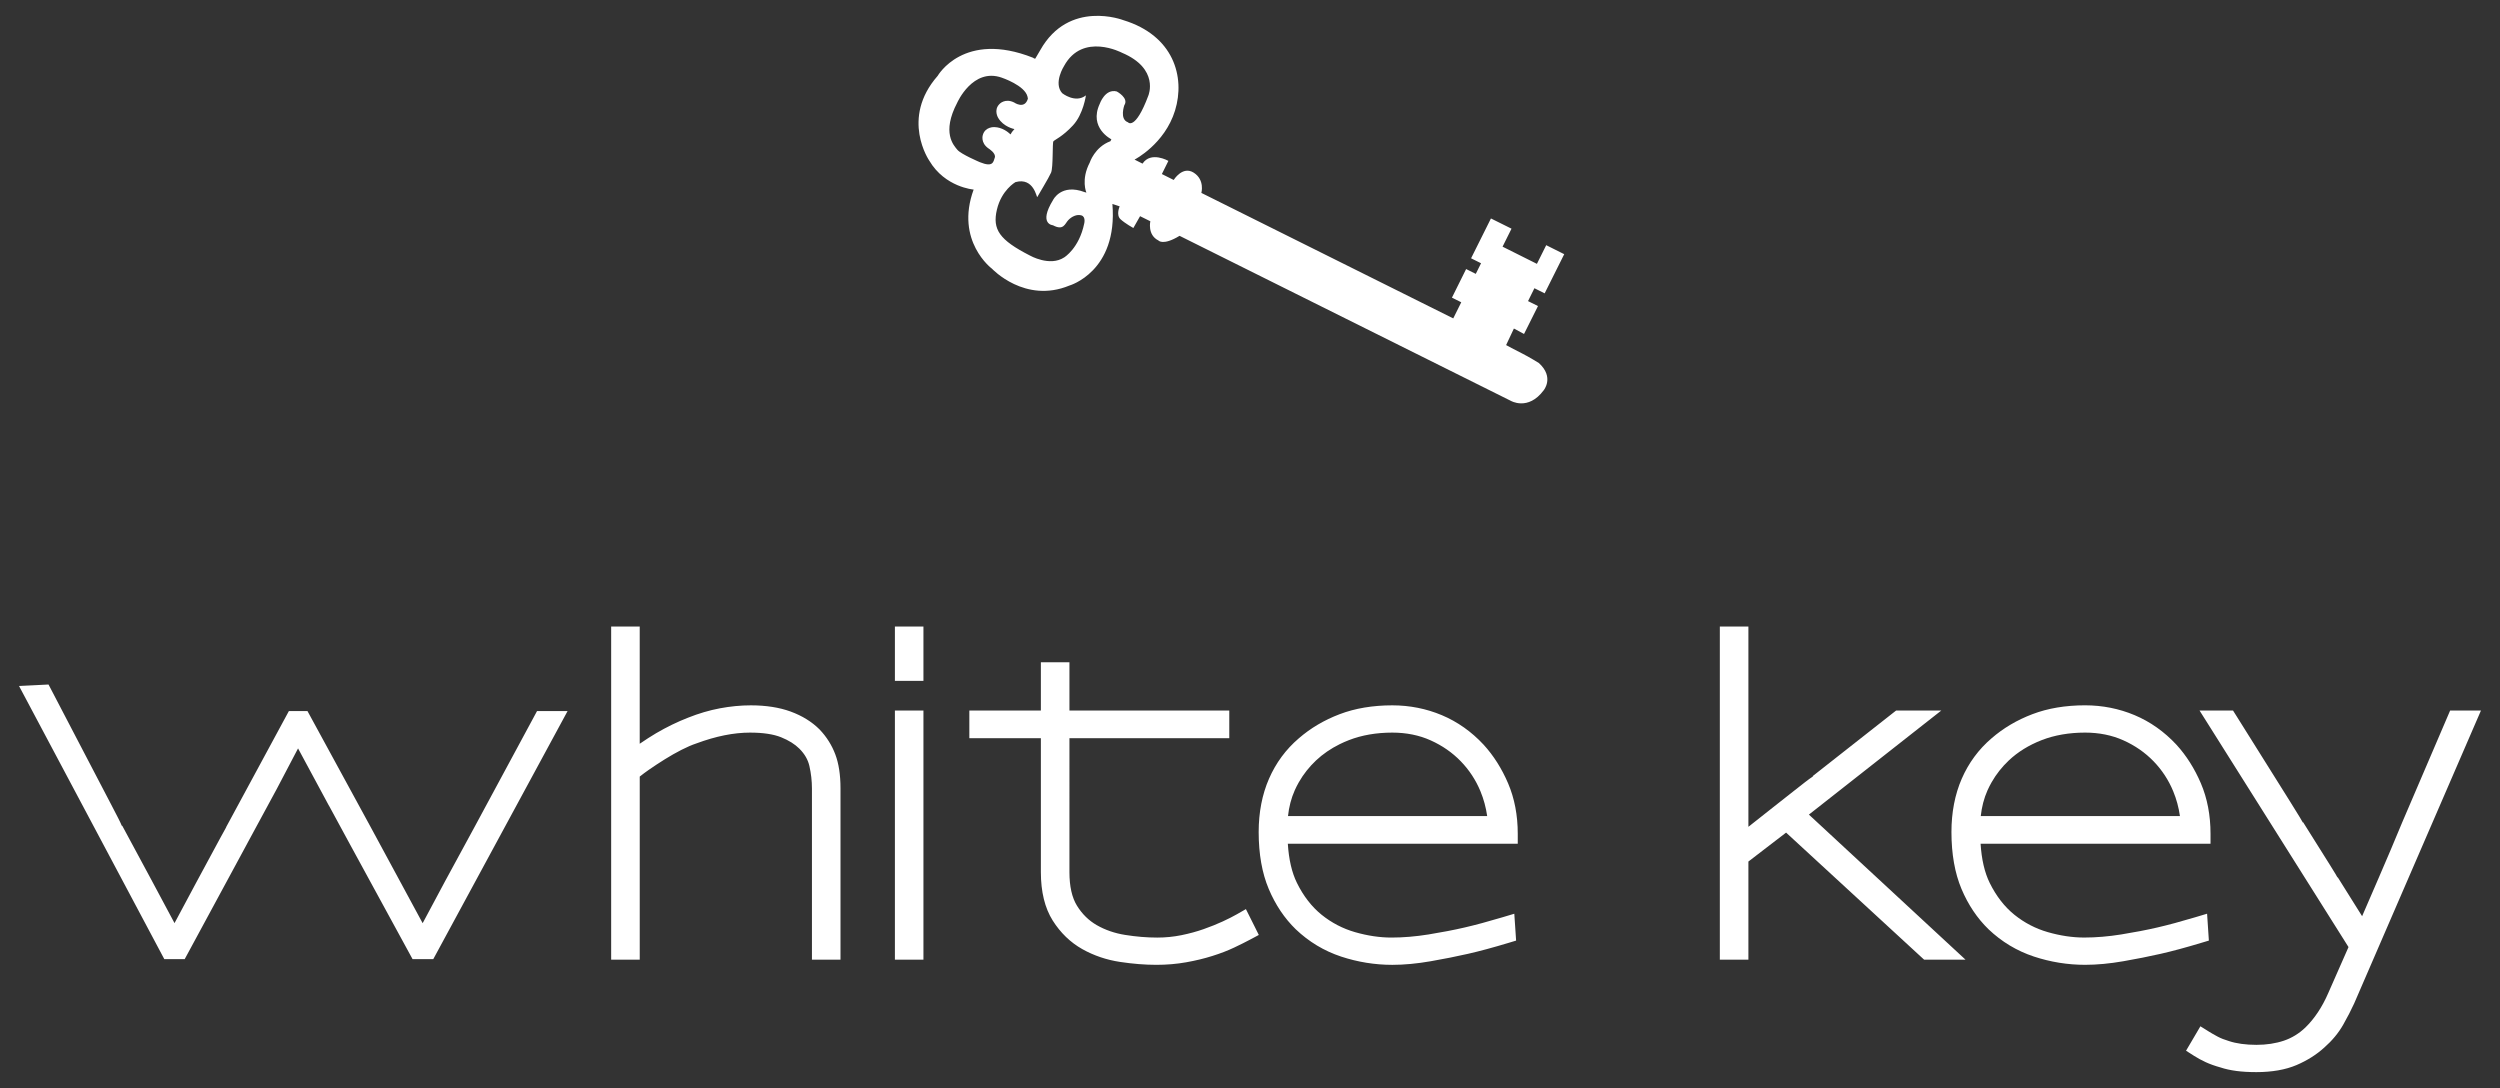
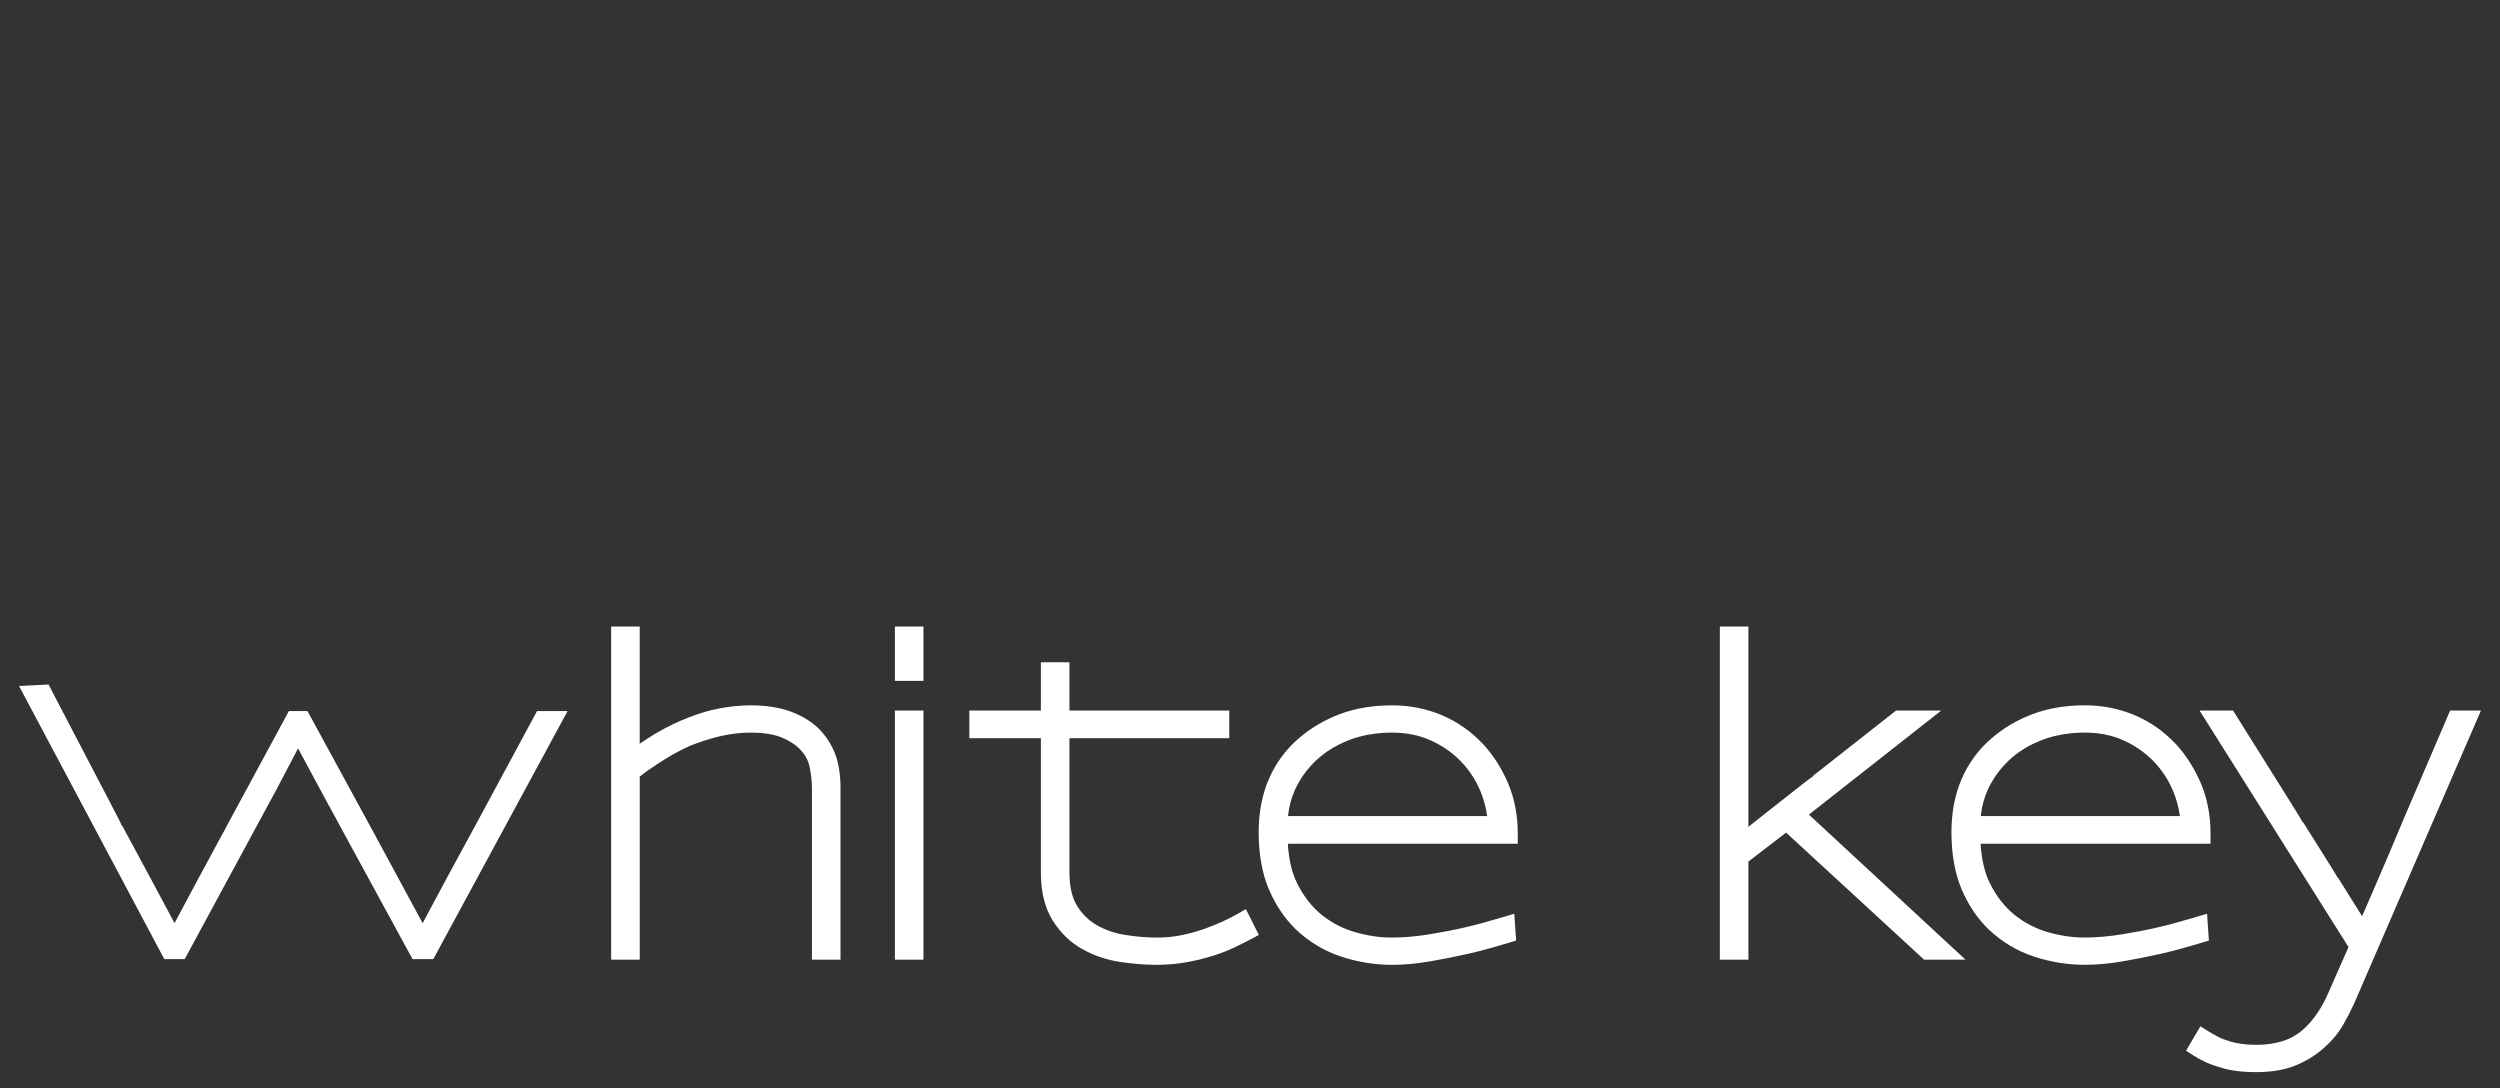
<svg xmlns="http://www.w3.org/2000/svg" version="1.1" id="Layer_1" x="0px" y="0px" width="306.14px" height="133.23px" viewBox="0 0 306.14 133.23" enable-background="new 0 0 306.14 133.23" xml:space="preserve">
  <rect x="0" y="0" width="306.14" height="133.23" fill="#333333" stroke="none" />
  <g>
    <path fill="#FFFFFF" d="M300.033,87.008l-0.149,0.351l-0.168,0.39l-5.539,12.925c-0.935,2.262-1.892,4.521-2.847,6.723   c0,0-1.356,3.136-2.075,4.798l-3.024-4.83l0.042,0.149c-0.156-0.329-0.883-1.486-4.29-6.901l0.051,0.178   c-0.187-0.396-1.322-2.205-8.227-13.21c-0.002,0-0.191-0.301-0.191-0.301l-0.169-0.271h-4.102l0.559,0.886l0.622,0.986   l17.062,27.094l-2.48,5.632c-0.743,1.714-1.684,3.129-2.793,4.211c-0.777,0.744-1.662,1.289-2.628,1.616   c-1.012,0.343-2.148,0.515-3.381,0.515c-0.645,0-1.263-0.041-1.837-0.12c-0.558-0.076-1.07-0.193-1.522-0.343   c-0.548-0.163-1.011-0.346-1.393-0.551c-0.454-0.246-0.795-0.442-1.037-0.594l-0.561-0.35l-0.504-0.314l-0.302,0.513l-0.334,0.569   c0.001,0-0.526,0.896-0.526,0.896l-0.314,0.532l-0.283,0.48l0.47,0.301l0.522,0.334c0.436,0.277,0.911,0.535,1.411,0.766   c0.518,0.24,1.131,0.459,1.821,0.65c0.541,0.184,1.22,0.334,1.933,0.428c0.699,0.096,1.525,0.143,2.456,0.143   c1.915,0,3.566-0.291,4.911-0.861c1.316-0.562,2.463-1.287,3.405-2.148c0.962-0.845,1.746-1.791,2.321-2.805   c0.528-0.927,0.979-1.806,1.342-2.604c0.004-0.007,0.008-0.019,14.783-34.154l0.39-0.898l0.35-0.808H300.033L300.033,87.008z    M290.381,114.778c0,0-0.344-0.001-0.601-0.001C290.037,114.777,290.381,114.777,290.381,114.778L290.381,114.778L290.381,114.778z    M238.401,115.399l-16.889-15.646l13.437-10.564l1.462-1.148l1.313-1.032h-5.533l-0.158,0.123l-0.175,0.138   c0.001,0-9.865,7.755-9.865,7.755l0.038,0.043c-0.021,0.012-0.04,0.023-0.06,0.036l-0.031-0.033v0.054   c-0.428,0.277-1.129,0.831-2.376,1.814l-2.429,1.913c-0.002,0.001-1.859,1.47-3.033,2.397V76.719h-3.498v40.798h3.498v-12.016   l4.616-3.544l16.549,15.237c0.001,0,0.187,0.171,0.187,0.171l0.166,0.151h5.068l-1.082-1.001L238.401,115.399L238.401,115.399z    M270.049,115.312l0.44-0.132l-0.03-0.459l-0.034-0.511l-0.052-0.79l-0.054-0.806l-0.047-0.725l-0.694,0.208l-0.775,0.232   c-1.745,0.522-3.299,0.942-4.619,1.246c-1.317,0.305-2.809,0.593-4.433,0.855c-1.566,0.251-3.09,0.379-4.526,0.379   c-1.432,0-2.933-0.224-4.462-0.664c-1.493-0.429-2.867-1.144-4.083-2.124c-1.21-0.974-2.227-2.282-3.022-3.891   c-0.638-1.288-1.005-2.914-1.121-4.808h28.155v-1.222c0-2.266-0.397-4.344-1.18-6.177c-0.774-1.809-1.779-3.397-2.99-4.724   c-1.491-1.604-3.215-2.822-5.127-3.625c-1.902-0.799-3.943-1.204-6.064-1.204c-2.393,0-4.562,0.365-6.448,1.084   c-1.89,0.717-3.576,1.715-5.01,2.963c-1.572,1.342-2.801,3.007-3.645,4.944c-0.835,1.921-1.261,4.117-1.261,6.527   c0,2.687,0.414,5.03,1.229,6.966c0.815,1.935,1.928,3.596,3.309,4.938c1.607,1.531,3.476,2.654,5.56,3.344   c2.03,0.671,4.138,1.012,6.266,1.012c1.441,0,3.021-0.148,4.695-0.44c1.624-0.282,3.164-0.588,4.572-0.91   c1.411-0.321,3.08-0.771,4.961-1.34L270.049,115.312L270.049,115.312z M243.386,96.773c0.155-0.344,0.325-0.678,0.512-1.003   c0.558-0.974,1.259-1.86,2.089-2.645c1.11-1.047,2.469-1.887,4.035-2.494c1.573-0.611,3.36-0.92,5.309-0.92   c1.716,0,3.296,0.319,4.695,0.949c1.415,0.635,2.656,1.496,3.688,2.561c1.028,1.06,1.84,2.297,2.41,3.677   c0.401,0.966,0.672,1.985,0.823,3.034h-24.391C242.678,98.812,242.948,97.75,243.386,96.773L243.386,96.773z" />
    <path fill="#FFFFFF" d="M109.586,117.517h3.495V87.008h-3.495V117.517L109.586,117.517z M30.278,103.283l3.613-6.672   c0.002-0.005,1.727-3.288,2.607-4.965l2.692,4.994l1.087,2.017v-0.015l2.578,4.75c0.001,0.001,7.337,13.457,7.337,13.457   l0.165,0.302l0.164,0.301h2.535l0.165-0.303l0.164-0.303L68.58,88.78l0.463-0.855l0.461-0.853h-3.74l-0.327,0.608l-7.281,13.504   l-3.667,6.751c0,0.003-1.822,3.409-2.733,5.114l-2.722-5.035l-0.002-0.004l-3.664-6.774c-0.001-0.003-7.389-13.562-7.389-13.562   l-0.165-0.303l-0.164-0.3h-2.274l-0.164,0.303l-0.165,0.304l-7.387,13.663l0.06-0.08c-0.113,0.177-0.594,1.071-3.675,6.781   c-0.001,0.001-1.774,3.317-2.674,4.998l-2.728-5.102c-0.001-0.002-3.666-6.808-3.666-6.808l-0.048,0.026   c0-0.001,0-0.002-0.001-0.003l0.046-0.025l-0.063-0.019c-0.183-0.454-0.583-1.219-1.29-2.575l-2.989-5.727l-4.347-8.331   L6.114,84.15l-0.172-0.328l-0.369,0.019l-0.371,0.018l-1.052,0.053l-0.911,0.045l-0.909,0.045l0.427,0.804l0.429,0.805   l16.608,31.229l0.164,0.308l0.163,0.306h2.493l0.164-0.303l0.165-0.304l7.334-13.56 M30.026,102.534l0.053-0.01 M109.586,83.38   h3.495v-6.661h-3.495V83.38L109.586,83.38z M100.361,89.326c-0.937-0.937-2.128-1.674-3.541-2.192   c-1.378-0.505-3.019-0.761-4.878-0.761c-1.227,0-2.5,0.123-3.787,0.364c-1.287,0.242-2.598,0.629-3.896,1.147   c-1.309,0.509-2.626,1.149-3.91,1.901c-0.612,0.358-1.291,0.803-2.011,1.292V76.719H74.84v40.798h3.499v-22.42   c0.35-0.278,0.713-0.552,1.111-0.828c0.617-0.428,1.275-0.86,1.955-1.286c0.683-0.426,1.371-0.816,2.045-1.161   c0.668-0.342,1.293-0.61,1.863-0.799c2.347-0.872,4.537-1.311,6.525-1.311c1.593,0,2.875,0.191,3.815,0.571   c0.931,0.374,1.683,0.844,2.233,1.394c0.649,0.65,1.051,1.346,1.229,2.125c0.208,0.907,0.312,1.836,0.312,2.762v20.953h3.497   V96.511c0-1.618-0.213-3.005-0.632-4.121C101.866,91.252,101.22,90.225,100.361,89.326L100.361,89.326z M181.683,91.198   c-1.487-1.601-3.211-2.819-5.121-3.621c-1.903-0.799-3.944-1.204-6.065-1.204c-2.393,0-4.562,0.365-6.448,1.084   c-1.89,0.717-3.574,1.714-5.01,2.963c-1.57,1.341-2.799,3.005-3.643,4.944c-0.838,1.922-1.264,4.118-1.264,6.527   c0,2.688,0.415,5.032,1.232,6.966c0.814,1.936,1.929,3.598,3.309,4.938c1.604,1.53,3.472,2.654,5.557,3.344   c2.031,0.671,4.14,1.012,6.267,1.012c1.44,0,3.02-0.148,4.694-0.44c1.631-0.283,3.171-0.59,4.573-0.91   c1.41-0.32,3.08-0.771,4.963-1.34l0.489-0.148l0.44-0.132l-0.03-0.459l-0.034-0.511l-0.053-0.792l-0.055-0.805l-0.048-0.722   l-0.694,0.207l-0.772,0.231c-1.74,0.521-3.294,0.94-4.621,1.246c-1.327,0.307-2.817,0.594-4.43,0.855   c-1.567,0.251-3.092,0.379-4.527,0.379c-1.433,0-2.933-0.224-4.462-0.664c-1.491-0.429-2.865-1.143-4.084-2.124   c-1.209-0.975-2.226-2.283-3.021-3.891c-0.638-1.287-1.004-2.913-1.121-4.808h28.155v-1.222c0-2.265-0.397-4.343-1.182-6.177   C183.906,94.12,182.9,92.53,181.683,91.198L181.683,91.198z M157.723,99.933c0.12-1.12,0.392-2.183,0.828-3.16   c0.154-0.343,0.324-0.677,0.51-1.002c0.559-0.974,1.259-1.859,2.091-2.646c0.832-0.783,1.804-1.452,2.899-1.994   c0.365-0.181,0.744-0.347,1.137-0.499c1.573-0.611,3.36-0.92,5.309-0.92c1.716,0,3.297,0.319,4.694,0.949   c1.418,0.636,2.659,1.497,3.688,2.561c1.032,1.062,1.844,2.299,2.413,3.677c0.4,0.966,0.672,1.985,0.823,3.034H157.723   L157.723,99.933z M153.621,113.429l-0.475-0.95l-0.304-0.608l-0.273-0.546l-0.53,0.303l-0.591,0.338   c-0.463,0.264-1.043,0.559-1.727,0.875c-0.68,0.315-1.459,0.629-2.321,0.933c-0.833,0.295-1.756,0.546-2.74,0.747   c-0.953,0.192-1.944,0.291-2.946,0.291c-1.266,0-2.596-0.11-3.948-0.328c-1.271-0.203-2.436-0.606-3.464-1.197   c-0.979-0.563-1.793-1.363-2.419-2.378c-0.614-0.992-0.924-2.374-0.924-4.108V90.397h19.574v-3.39h-19.574v-5.911h-3.498v5.911   h-8.759v3.39h8.759v16.401c0,2.408,0.488,4.402,1.452,5.93c0.95,1.504,2.17,2.681,3.626,3.499c1.409,0.79,2.959,1.316,4.611,1.565   c1.562,0.237,3.062,0.357,4.457,0.357c1.263,0,2.489-0.104,3.642-0.31c1.14-0.201,2.221-0.463,3.214-0.777   c0.995-0.312,1.9-0.661,2.688-1.037c0.736-0.349,1.392-0.677,1.949-0.974l0.553-0.295l0.496-0.266l-0.251-0.503L153.621,113.429   L153.621,113.429z" />
-     <path fill="#FFFFFF" d="M186.418,43.297c-0.865-0.426-1.986-1.04-1.986-1.04l0.955-2.027l1.24,0.668l1.709-3.421l-1.219-0.604   l0.781-1.578l1.254,0.628l2.396-4.796l-2.205-1.103l-1.139,2.287l-4.206-2.104l1.096-2.203l-2.519-1.252l-2.433,4.878l1.221,0.608   l-0.646,1.299l-1.182-0.59l-1.738,3.503l1.142,0.566l-0.981,1.973l-30.844-15.366c0,0,0.449-1.588-0.931-2.476   c-1.375-0.879-2.458,0.891-2.458,0.891l-1.448-0.726l0.799-1.611c0,0-2.142-1.221-3.166,0.336l-0.979-0.492   c0,0,3.695-1.888,4.962-6.017c1.271-4.132-0.191-9.183-6.33-11.059c0,0-6.661-2.583-10.176,3.668l-0.614,1.045l-0.137-0.021   l-0.13-0.089C118,3.699,114.826,9.287,114.826,9.287c-4.594,5.226-1.027,10.39-1.027,10.39c1.931,3.268,5.429,3.536,5.429,3.536   c-2.306,6.321,2.248,9.695,2.248,9.695s4.035,4.316,9.479,2.059c0,0,5.952-1.698,5.265-9.992l0.89,0.296   c0,0-0.469,1.039,0.098,1.571c0.572,0.528,1.578,1.079,1.578,1.079l0.822-1.448l1.258,0.622c0,0-0.387,1.67,0.992,2.353   c0,0,0.545,0.674,2.586-0.57l40.524,20.186c0,0,2.148,1.307,4.065-1.27c0,0,1.336-1.596-0.592-3.342   C188.442,44.452,187.276,43.73,186.418,43.297L186.418,43.297z M121.82,19.299c-0.179,0.552-0.232,1.211-1.826,0.563   c0,0-2.31-0.976-2.756-1.516c-0.443-0.539-1.96-2.084-0.016-5.78c0,0,1.898-4.31,5.451-3.055c0,0,2.839,0.947,3.155,2.335   c0,0,0.021,0.105,0.043,0.238c-0.401,1.368-1.692,0.462-1.692,0.462c-1.11-0.552-1.783,0.188-1.783,0.188   c-0.761,0.755-0.159,1.707-0.159,1.707c0.636,1.083,1.915,1.352,1.985,1.364c-0.254,0.273-0.399,0.485-0.475,0.653   c-0.319-0.304-1.038-0.872-1.981-0.895c0,0-1.124-0.065-1.415,0.964c0,0-0.321,0.949,0.7,1.653   C121.049,18.181,121.995,18.755,121.82,19.299L121.82,19.299z M138.119,14.971c-1.045-0.372-0.44-2.082-0.44-2.082   c0.59-0.886-0.923-1.688-0.923-1.688c-1.437-0.377-2.086,1.516-2.086,1.516c-1.372,2.953,1.425,4.341,1.425,4.341l-0.117,0.236   c-1.925,0.706-2.533,2.617-2.533,2.617c-1.1,2.106-0.41,3.675-0.41,3.675l-0.215-0.059c-2.892-1.095-3.871,0.973-3.871,0.973   c-1.822,2.97-0.014,3.084-0.014,3.084c1.316,0.703,1.471-0.2,1.884-0.632c0.413-0.434,1.062-0.75,1.613-0.574   c0.555,0.176,0.335,1.002,0.335,1.002c-0.623,3.031-2.448,4.139-2.448,4.139c-1.769,1.169-4.212-0.234-4.212-0.234   c-3.717-1.903-4.599-3.183-4.032-5.604c0.562-2.413,2.272-3.379,2.272-3.379c2.276-0.632,2.599,1.981,2.674,1.827   c0.079-0.161,1.411-2.34,1.689-2.988c0.275-0.654,0.145-3.664,0.285-3.835c0.137-0.182,1.124-0.572,2.395-1.952   c1.28-1.379,1.587-3.677,1.587-3.677c-1.297,1.024-2.91-0.27-2.91-0.27c-1.103-1.242,0.233-3.326,0.233-3.326   c2.275-4.169,7.09-1.622,7.09-1.622c4.625,1.958,3.233,5.242,3.233,5.242C139.001,16.051,138.119,14.971,138.119,14.971   L138.119,14.971z" />
  </g>
</svg>